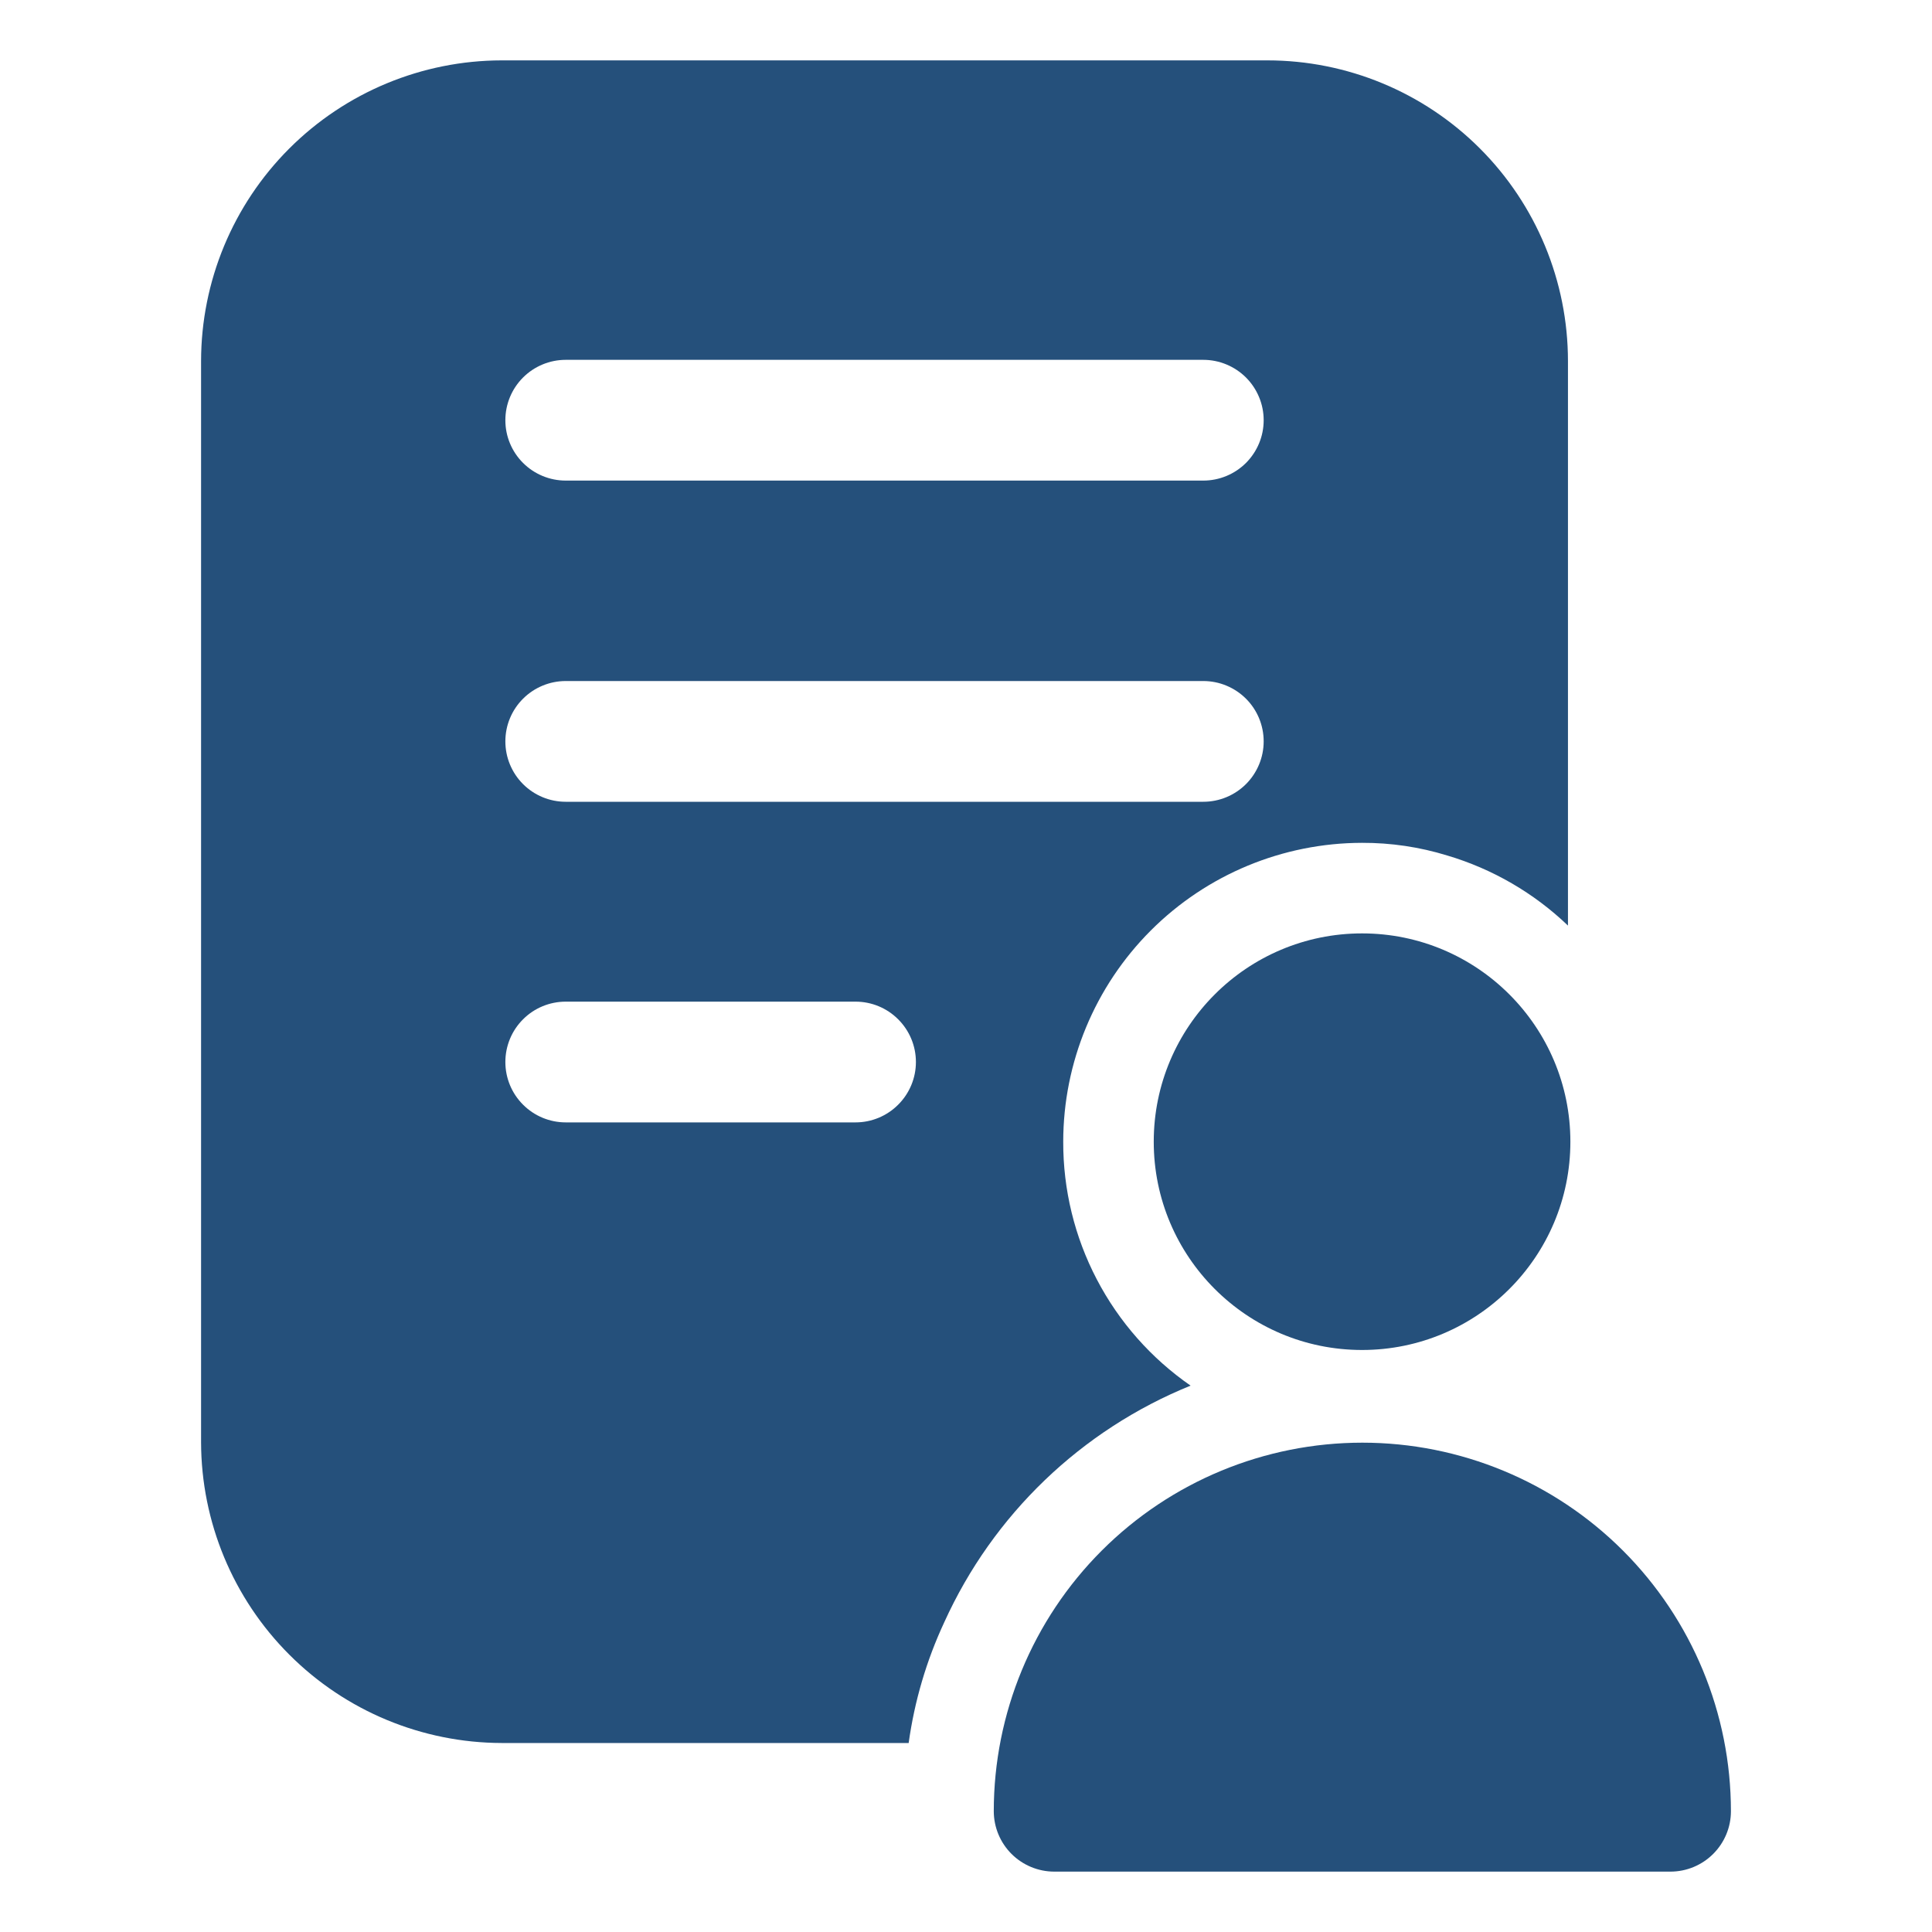
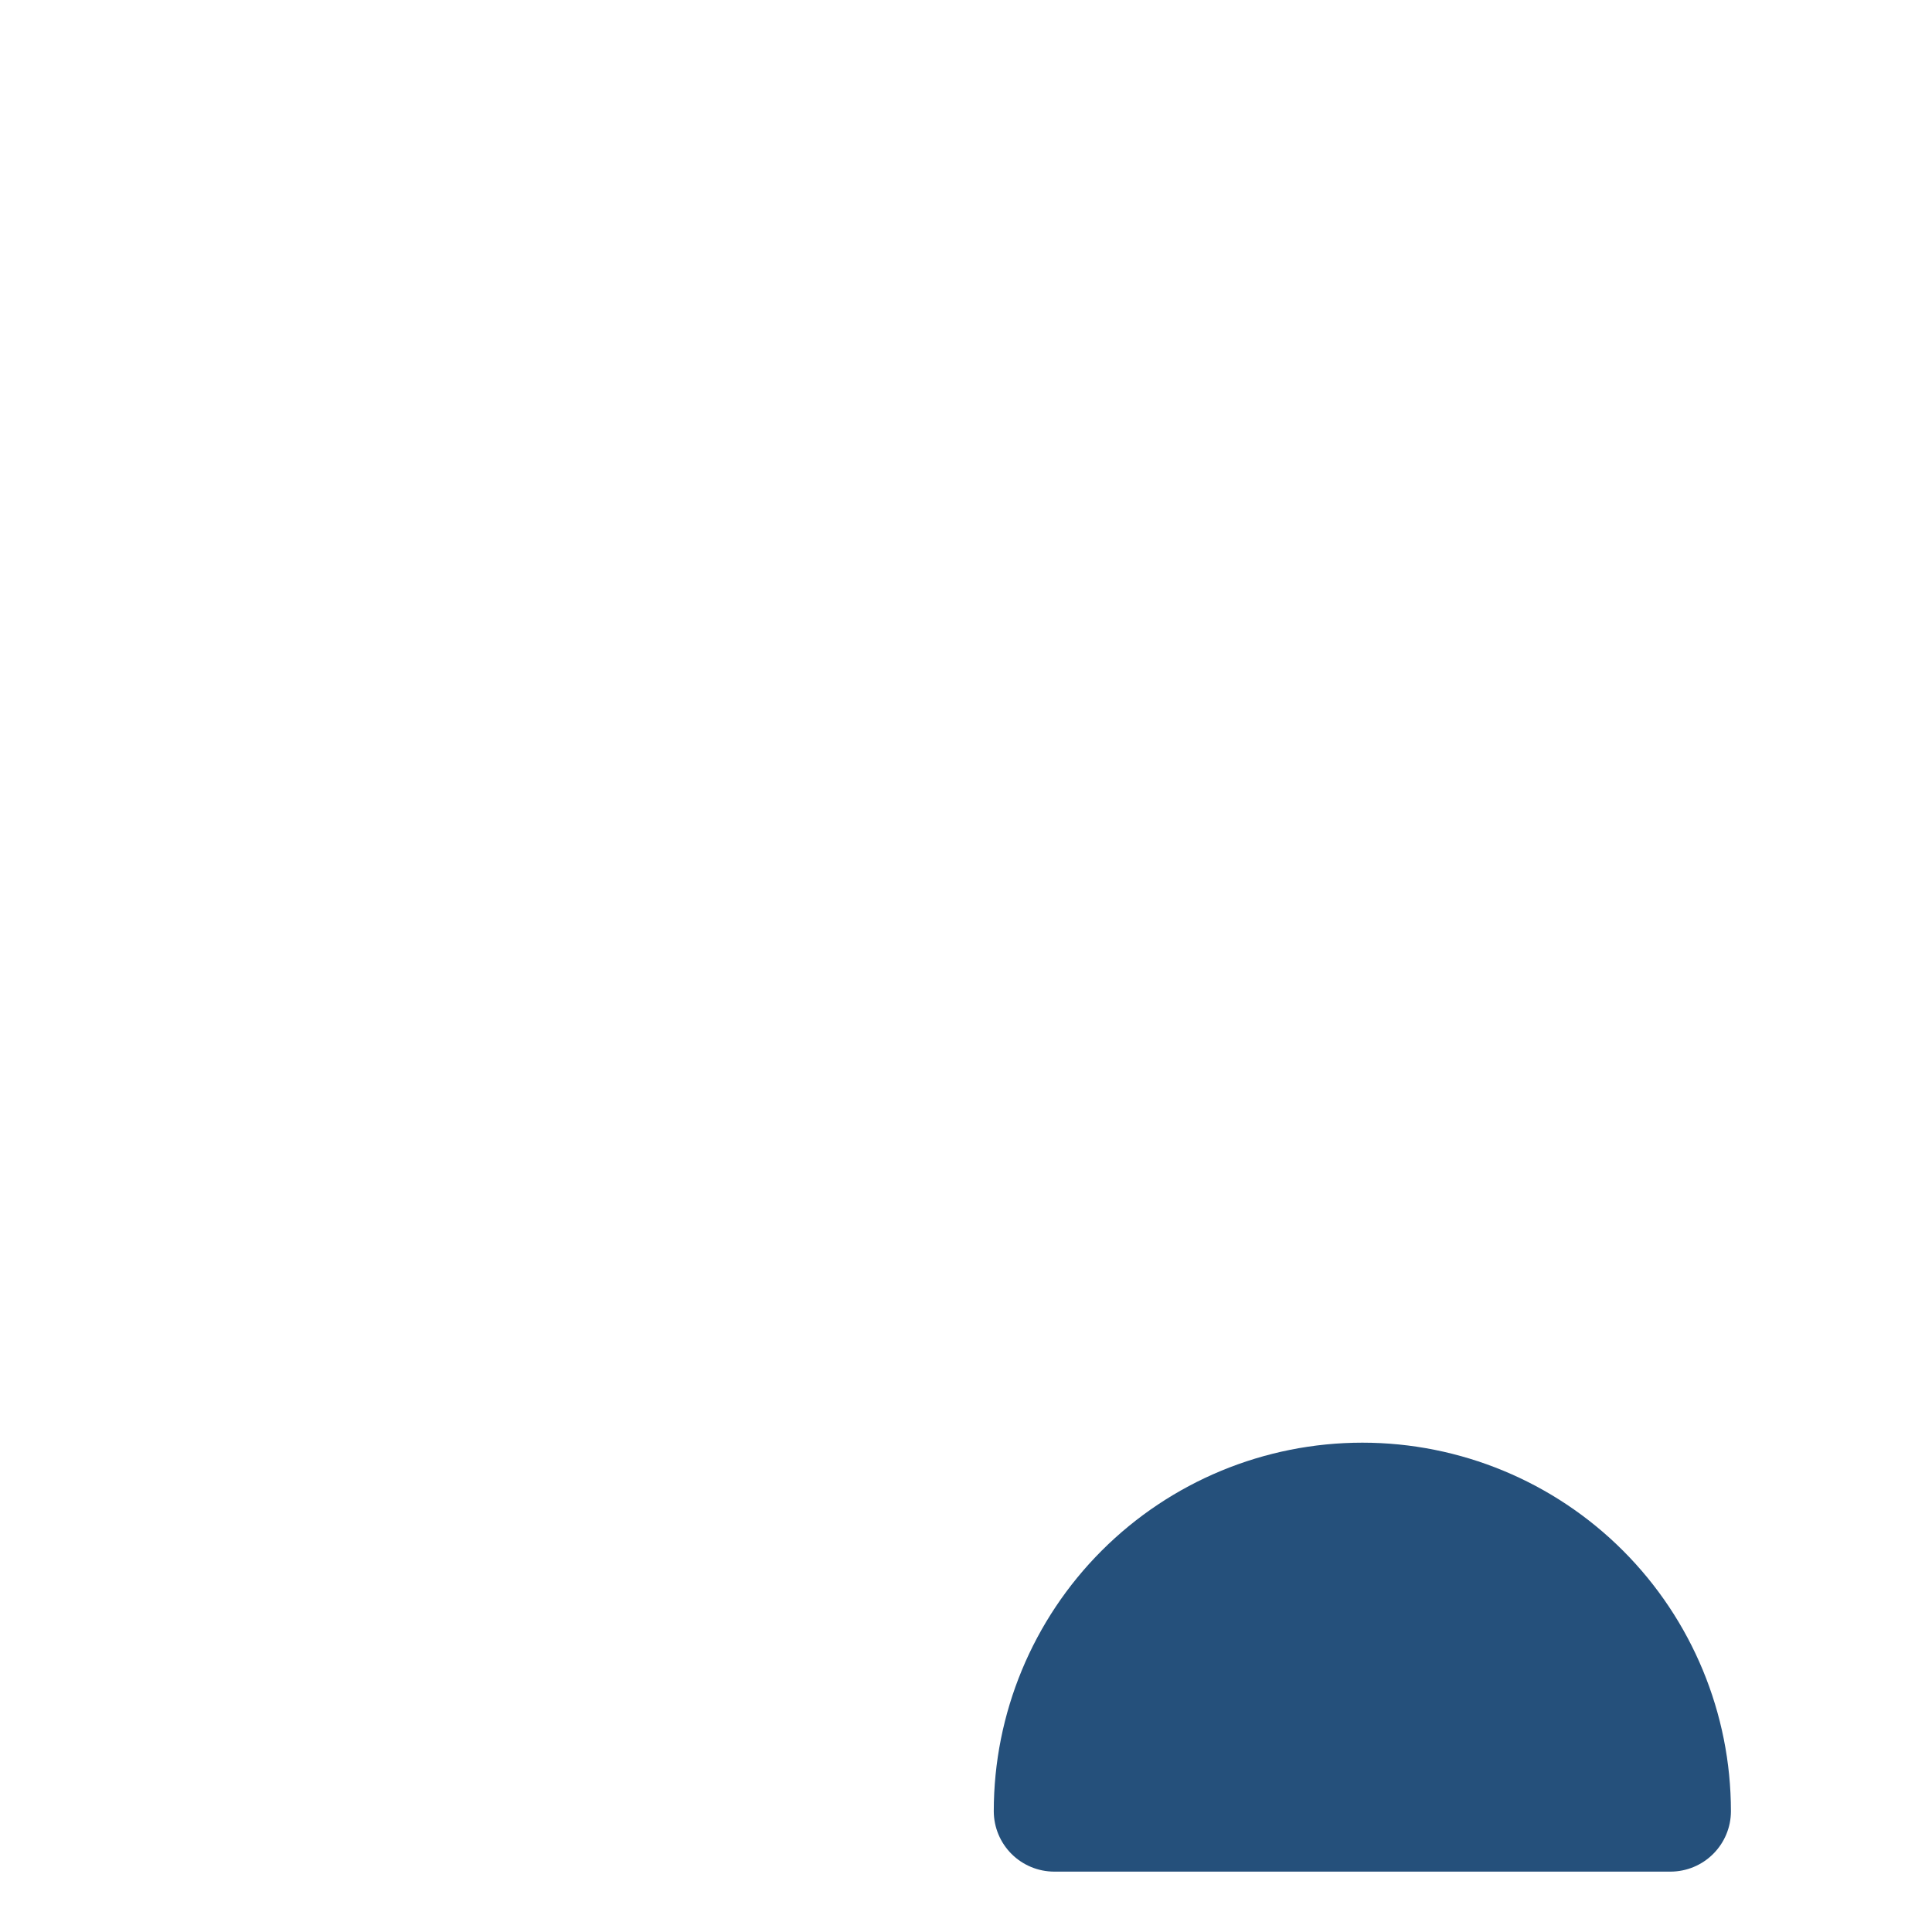
<svg xmlns="http://www.w3.org/2000/svg" width="40" height="40" viewBox="0 0 40 40" fill="none">
-   <path d="M4.163 7.475V29.863C4.167 31.512 4.824 33.093 5.991 34.259C7.157 35.426 8.738 36.083 10.388 36.087H18.813C18.933 35.222 19.181 34.379 19.55 33.587C20.559 31.361 22.385 29.607 24.65 28.688C23.834 28.123 23.167 27.368 22.708 26.488C22.248 25.608 22.01 24.63 22.013 23.637C22.014 21.997 22.667 20.424 23.827 19.264C24.987 18.104 26.56 17.452 28.2 17.45C28.797 17.448 29.392 17.536 29.963 17.712C30.9 17.99 31.757 18.487 32.463 19.163V7.475C32.462 5.824 31.807 4.241 30.639 3.073C29.472 1.906 27.889 1.25 26.238 1.25H10.388C8.737 1.252 7.155 1.909 5.988 3.076C4.821 4.243 4.165 5.825 4.163 7.475ZM11.713 7.45H24.913C25.244 7.45 25.562 7.582 25.797 7.816C26.031 8.051 26.163 8.368 26.163 8.7C26.163 9.032 26.031 9.349 25.797 9.584C25.562 9.818 25.244 9.95 24.913 9.95H11.713C11.381 9.95 11.063 9.818 10.829 9.584C10.594 9.349 10.463 9.032 10.463 8.7C10.463 8.368 10.594 8.051 10.829 7.816C11.063 7.582 11.381 7.45 11.713 7.45ZM11.713 14.1H24.913C25.244 14.1 25.562 14.232 25.797 14.466C26.031 14.7 26.163 15.018 26.163 15.35C26.163 15.681 26.031 15.999 25.797 16.234C25.562 16.468 25.244 16.6 24.913 16.6H11.713C11.381 16.6 11.063 16.468 10.829 16.234C10.594 15.999 10.463 15.681 10.463 15.35C10.463 15.018 10.594 14.7 10.829 14.466C11.063 14.232 11.381 14.1 11.713 14.1ZM11.713 20.738H17.713C18.044 20.738 18.362 20.869 18.596 21.104C18.831 21.338 18.963 21.656 18.963 21.988C18.963 22.319 18.831 22.637 18.596 22.871C18.362 23.106 18.044 23.238 17.713 23.238H11.713C11.381 23.238 11.063 23.106 10.829 22.871C10.594 22.637 10.463 22.319 10.463 21.988C10.463 21.656 10.594 21.338 10.829 21.104C11.063 20.869 11.381 20.738 11.713 20.738Z" fill="#25507B" />
-   <path d="M28.2 27.95C30.582 27.95 32.513 26.019 32.513 23.638C32.513 21.256 30.582 19.325 28.2 19.325C25.818 19.325 23.887 21.256 23.887 23.638C23.887 26.019 25.818 27.95 28.2 27.95Z" fill="#25507B" />
  <path d="M21.825 38.75H34.587C34.919 38.749 35.236 38.617 35.47 38.383C35.704 38.149 35.837 37.832 35.837 37.5C35.837 35.477 35.033 33.535 33.602 32.104C32.171 30.673 30.23 29.869 28.206 29.869C26.182 29.869 24.241 30.673 22.81 32.104C21.379 33.535 20.575 35.477 20.575 37.5C20.576 37.832 20.708 38.149 20.942 38.383C21.176 38.617 21.494 38.749 21.825 38.75Z" fill="#25507B" />
</svg>